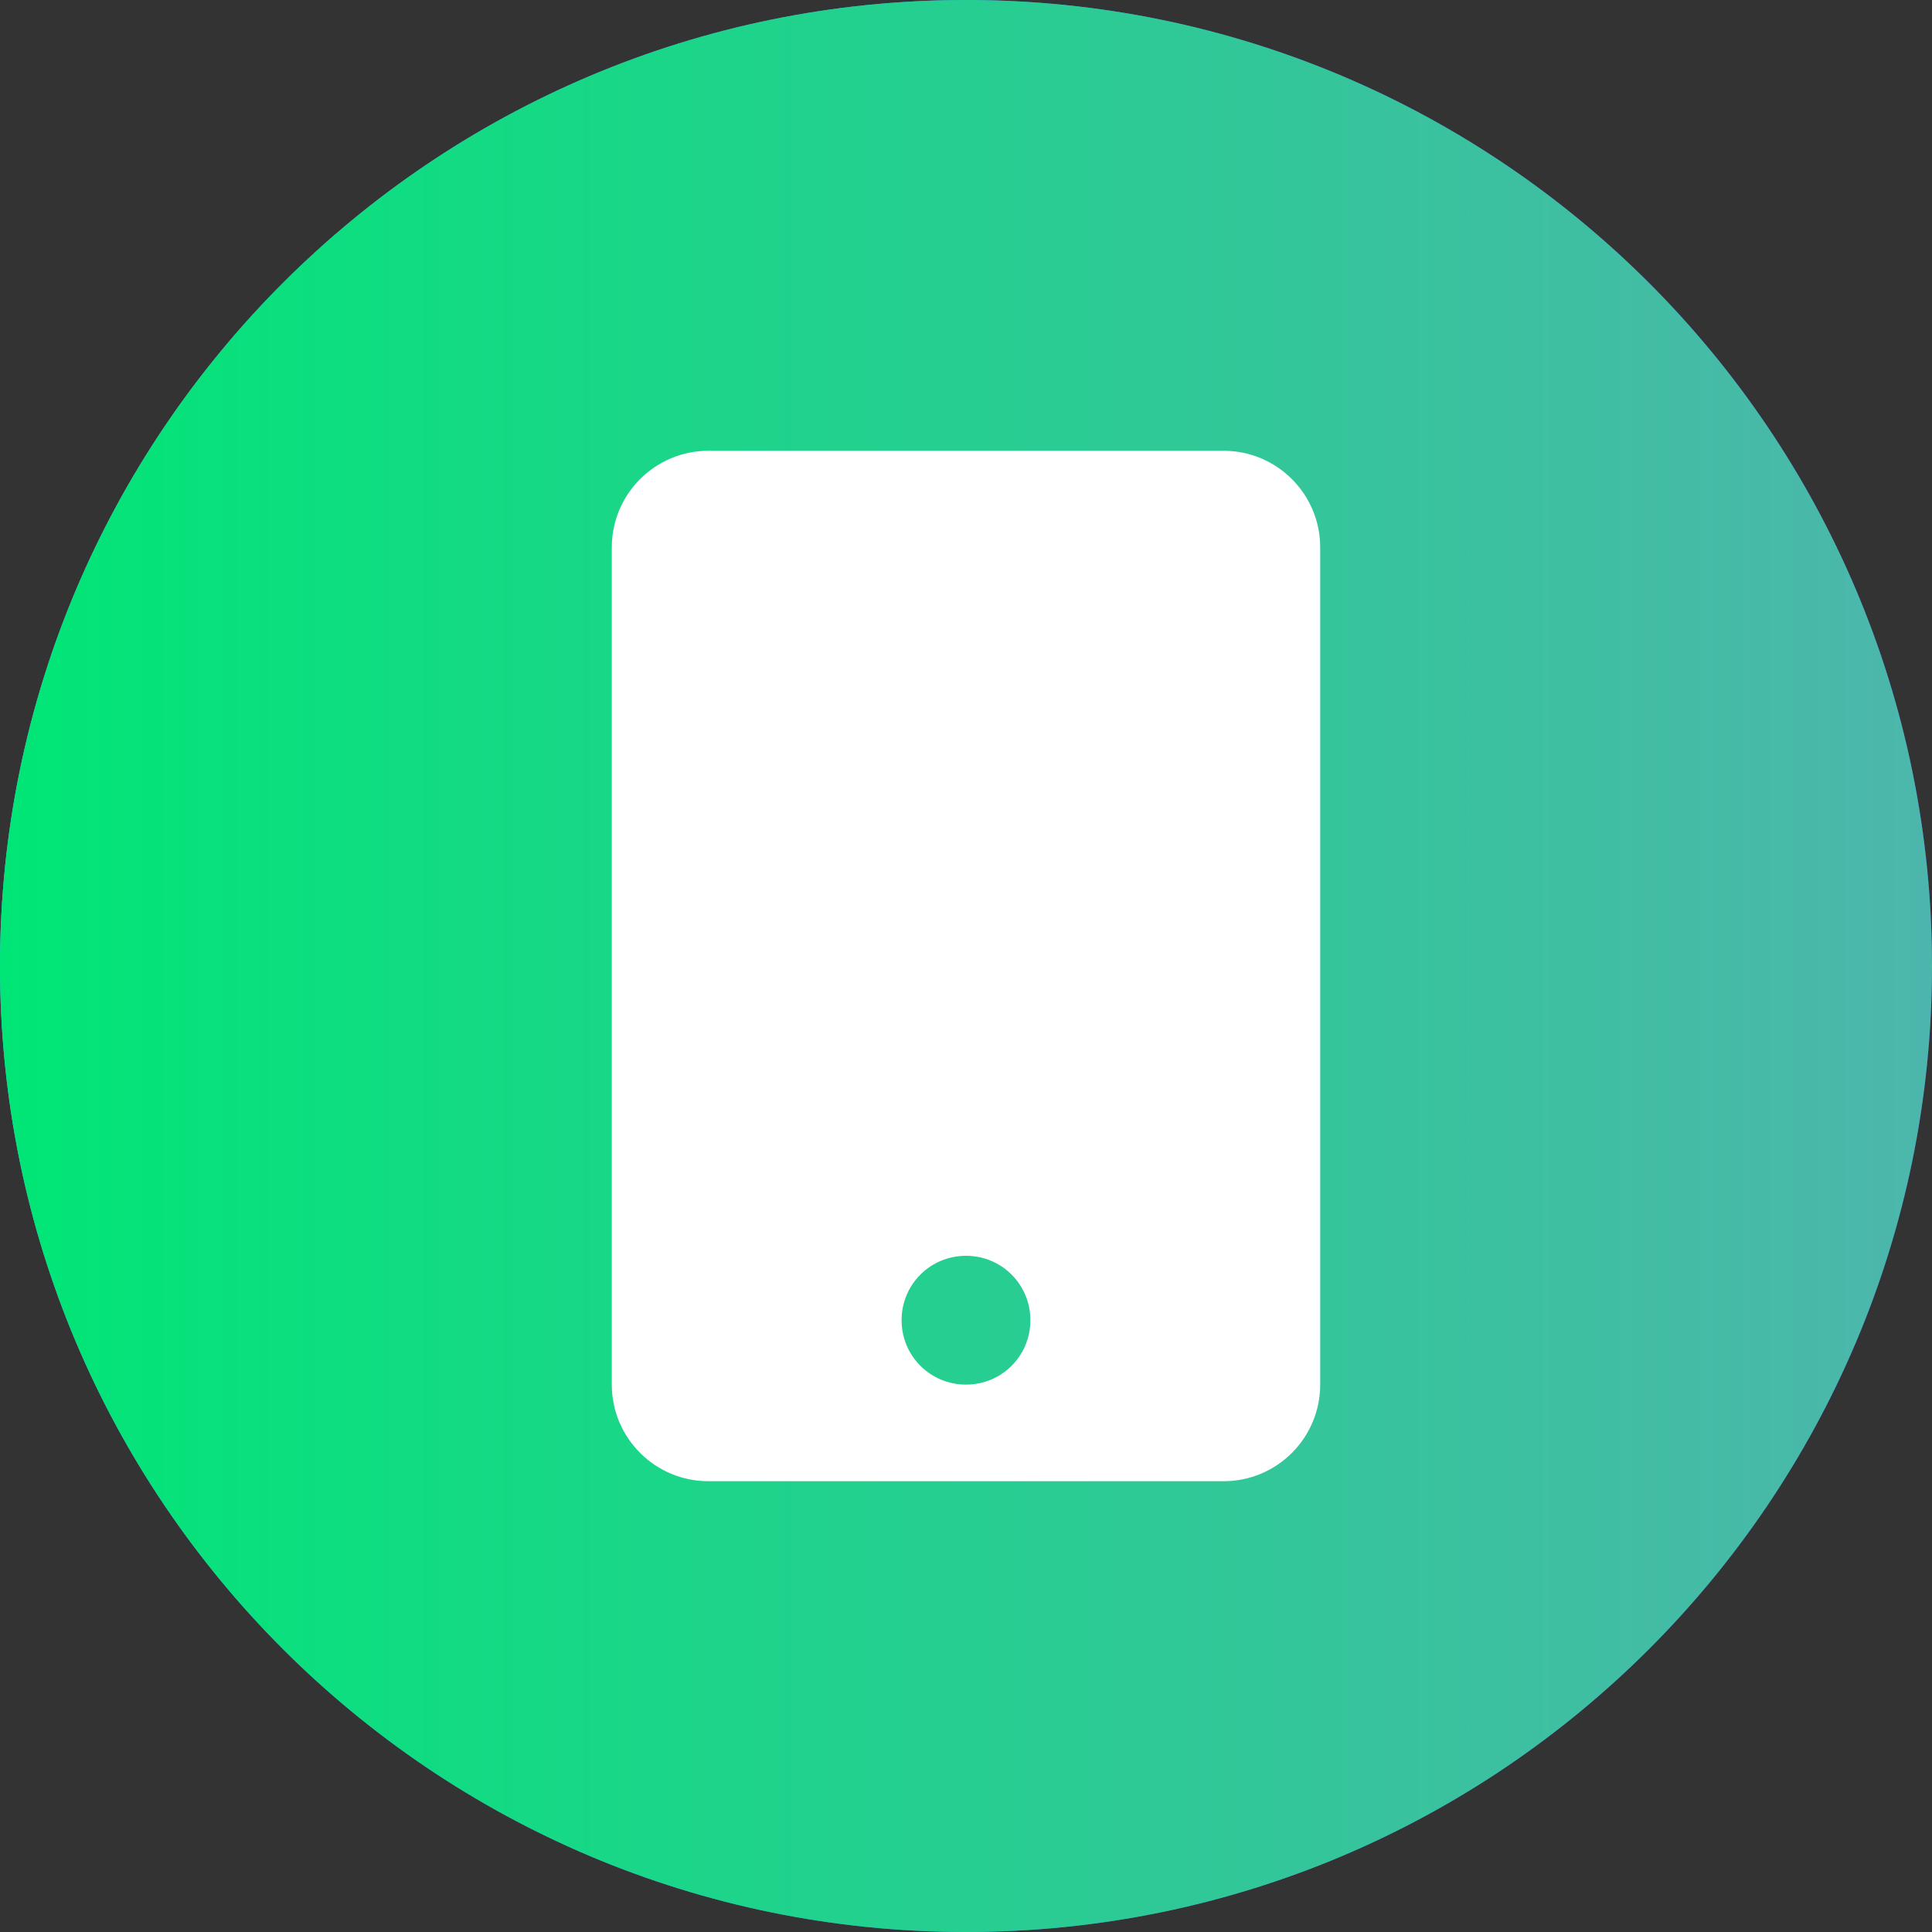
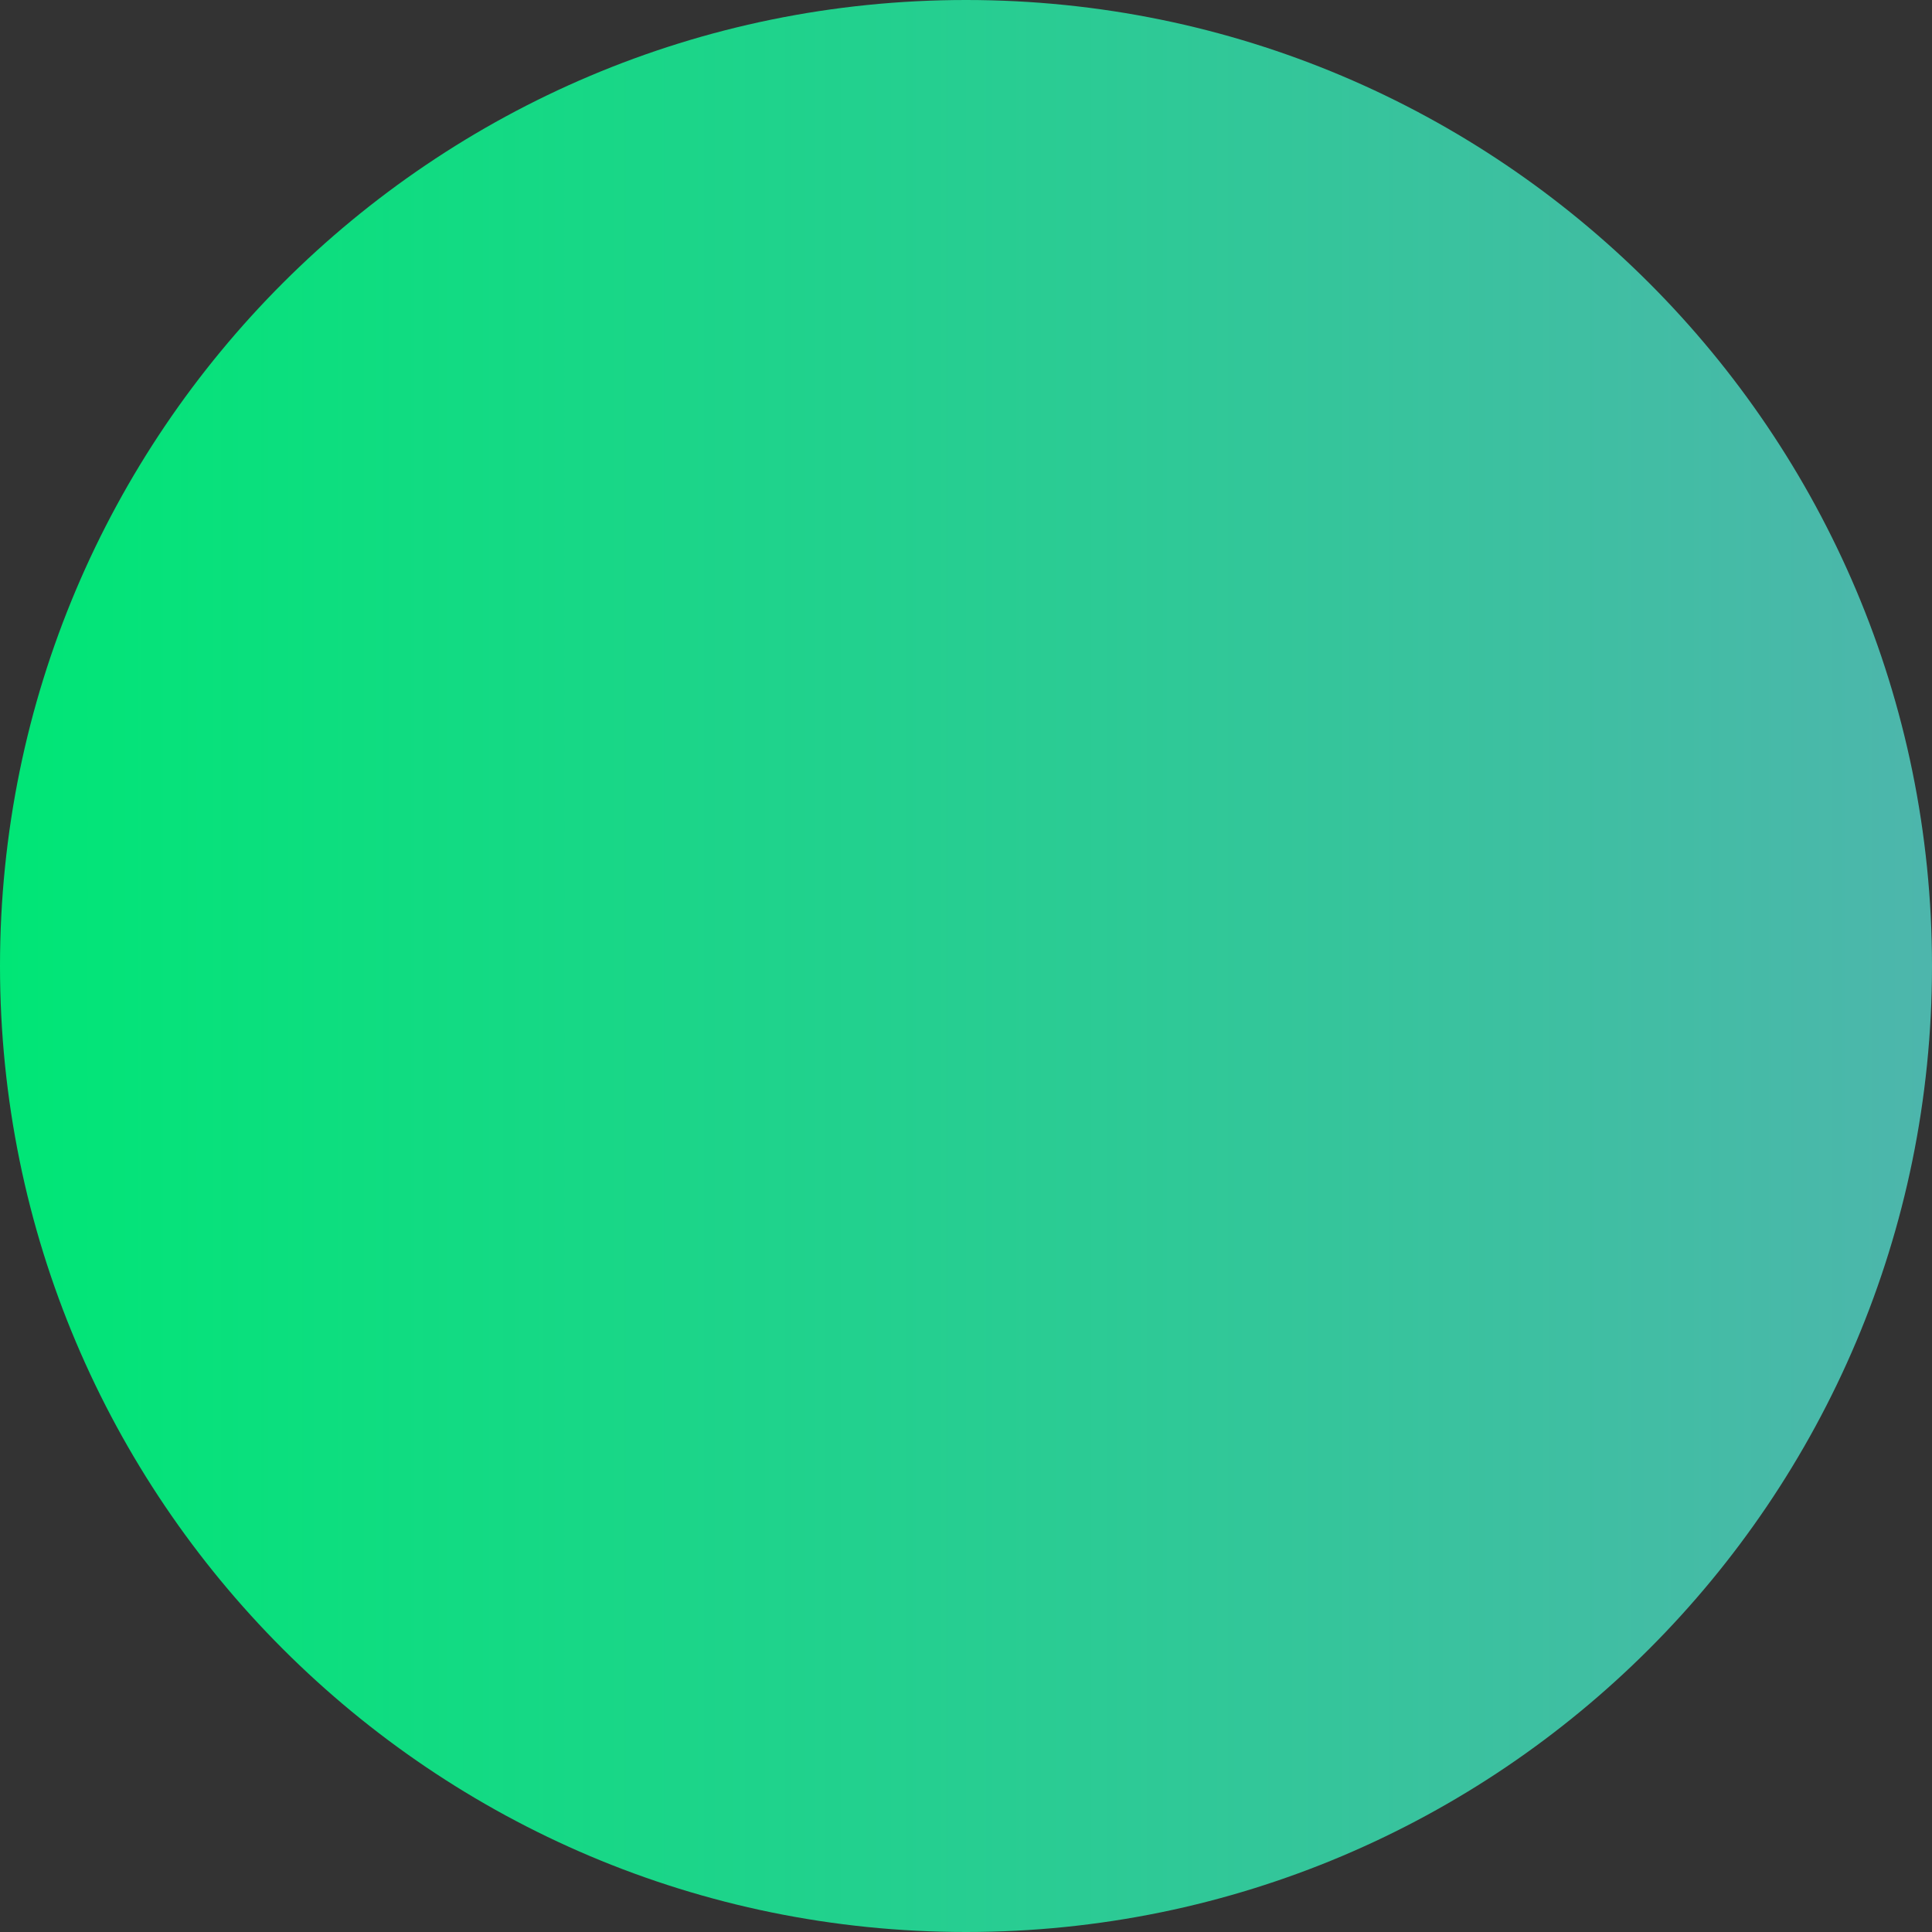
<svg xmlns="http://www.w3.org/2000/svg" width="100" height="100" viewBox="0 0 100 100" fill="none">
  <rect x="0" y="0" width="100" height="100" fill="#333333" stroke="none" />
-   <path d="M50 100C77.614 100 100 77.614 100 50C100 22.386 77.614 0 50 0C22.386 0 0 22.386 0 50C0 77.614 22.386 100 50 100Z" fill="url(#paint0_linear_2001_812)" />
  <path d="M50 100C77.614 100 100 77.614 100 50C100 22.386 77.614 0 50 0C22.386 0 0 22.386 0 50C0 77.614 22.386 100 50 100Z" fill="url(#paint1_linear_2001_812)" />
  <g clip-path="url(#clip0_2001_812)">
-     <path d="M63.333 23.333H36.666C33.905 23.333 31.666 25.572 31.666 28.333V71.667C31.666 74.427 33.905 76.667 36.666 76.667H63.333C66.095 76.667 68.333 74.428 68.333 71.667V28.333C68.333 25.572 66.094 23.333 63.333 23.333ZM50 71.667C48.151 71.667 46.666 70.182 46.666 68.333C46.666 66.484 48.151 65 50 65C51.849 65 53.333 66.484 53.333 68.333C53.333 70.182 51.854 71.667 50 71.667Z" fill="white" />
-   </g>
+     </g>
  <defs>
    <linearGradient id="paint0_linear_2001_812" x1="0.002" y1="50" x2="100.001" y2="50" gradientUnits="userSpaceOnUse">
      <stop stop-color="#40C4FF" />
      <stop offset="0.995" stop-color="#4B35E6" />
    </linearGradient>
    <linearGradient id="paint1_linear_2001_812" x1="0.001" y1="50" x2="99.999" y2="50" gradientUnits="userSpaceOnUse">
      <stop stop-color="#00E676" />
      <stop offset="1" stop-color="#4DB6AC" />
    </linearGradient>
    <clipPath id="clip0_2001_812">
-       <rect width="40" height="53.333" fill="white" transform="translate(30 23.333)" />
-     </clipPath>
+       </clipPath>
  </defs>
</svg>